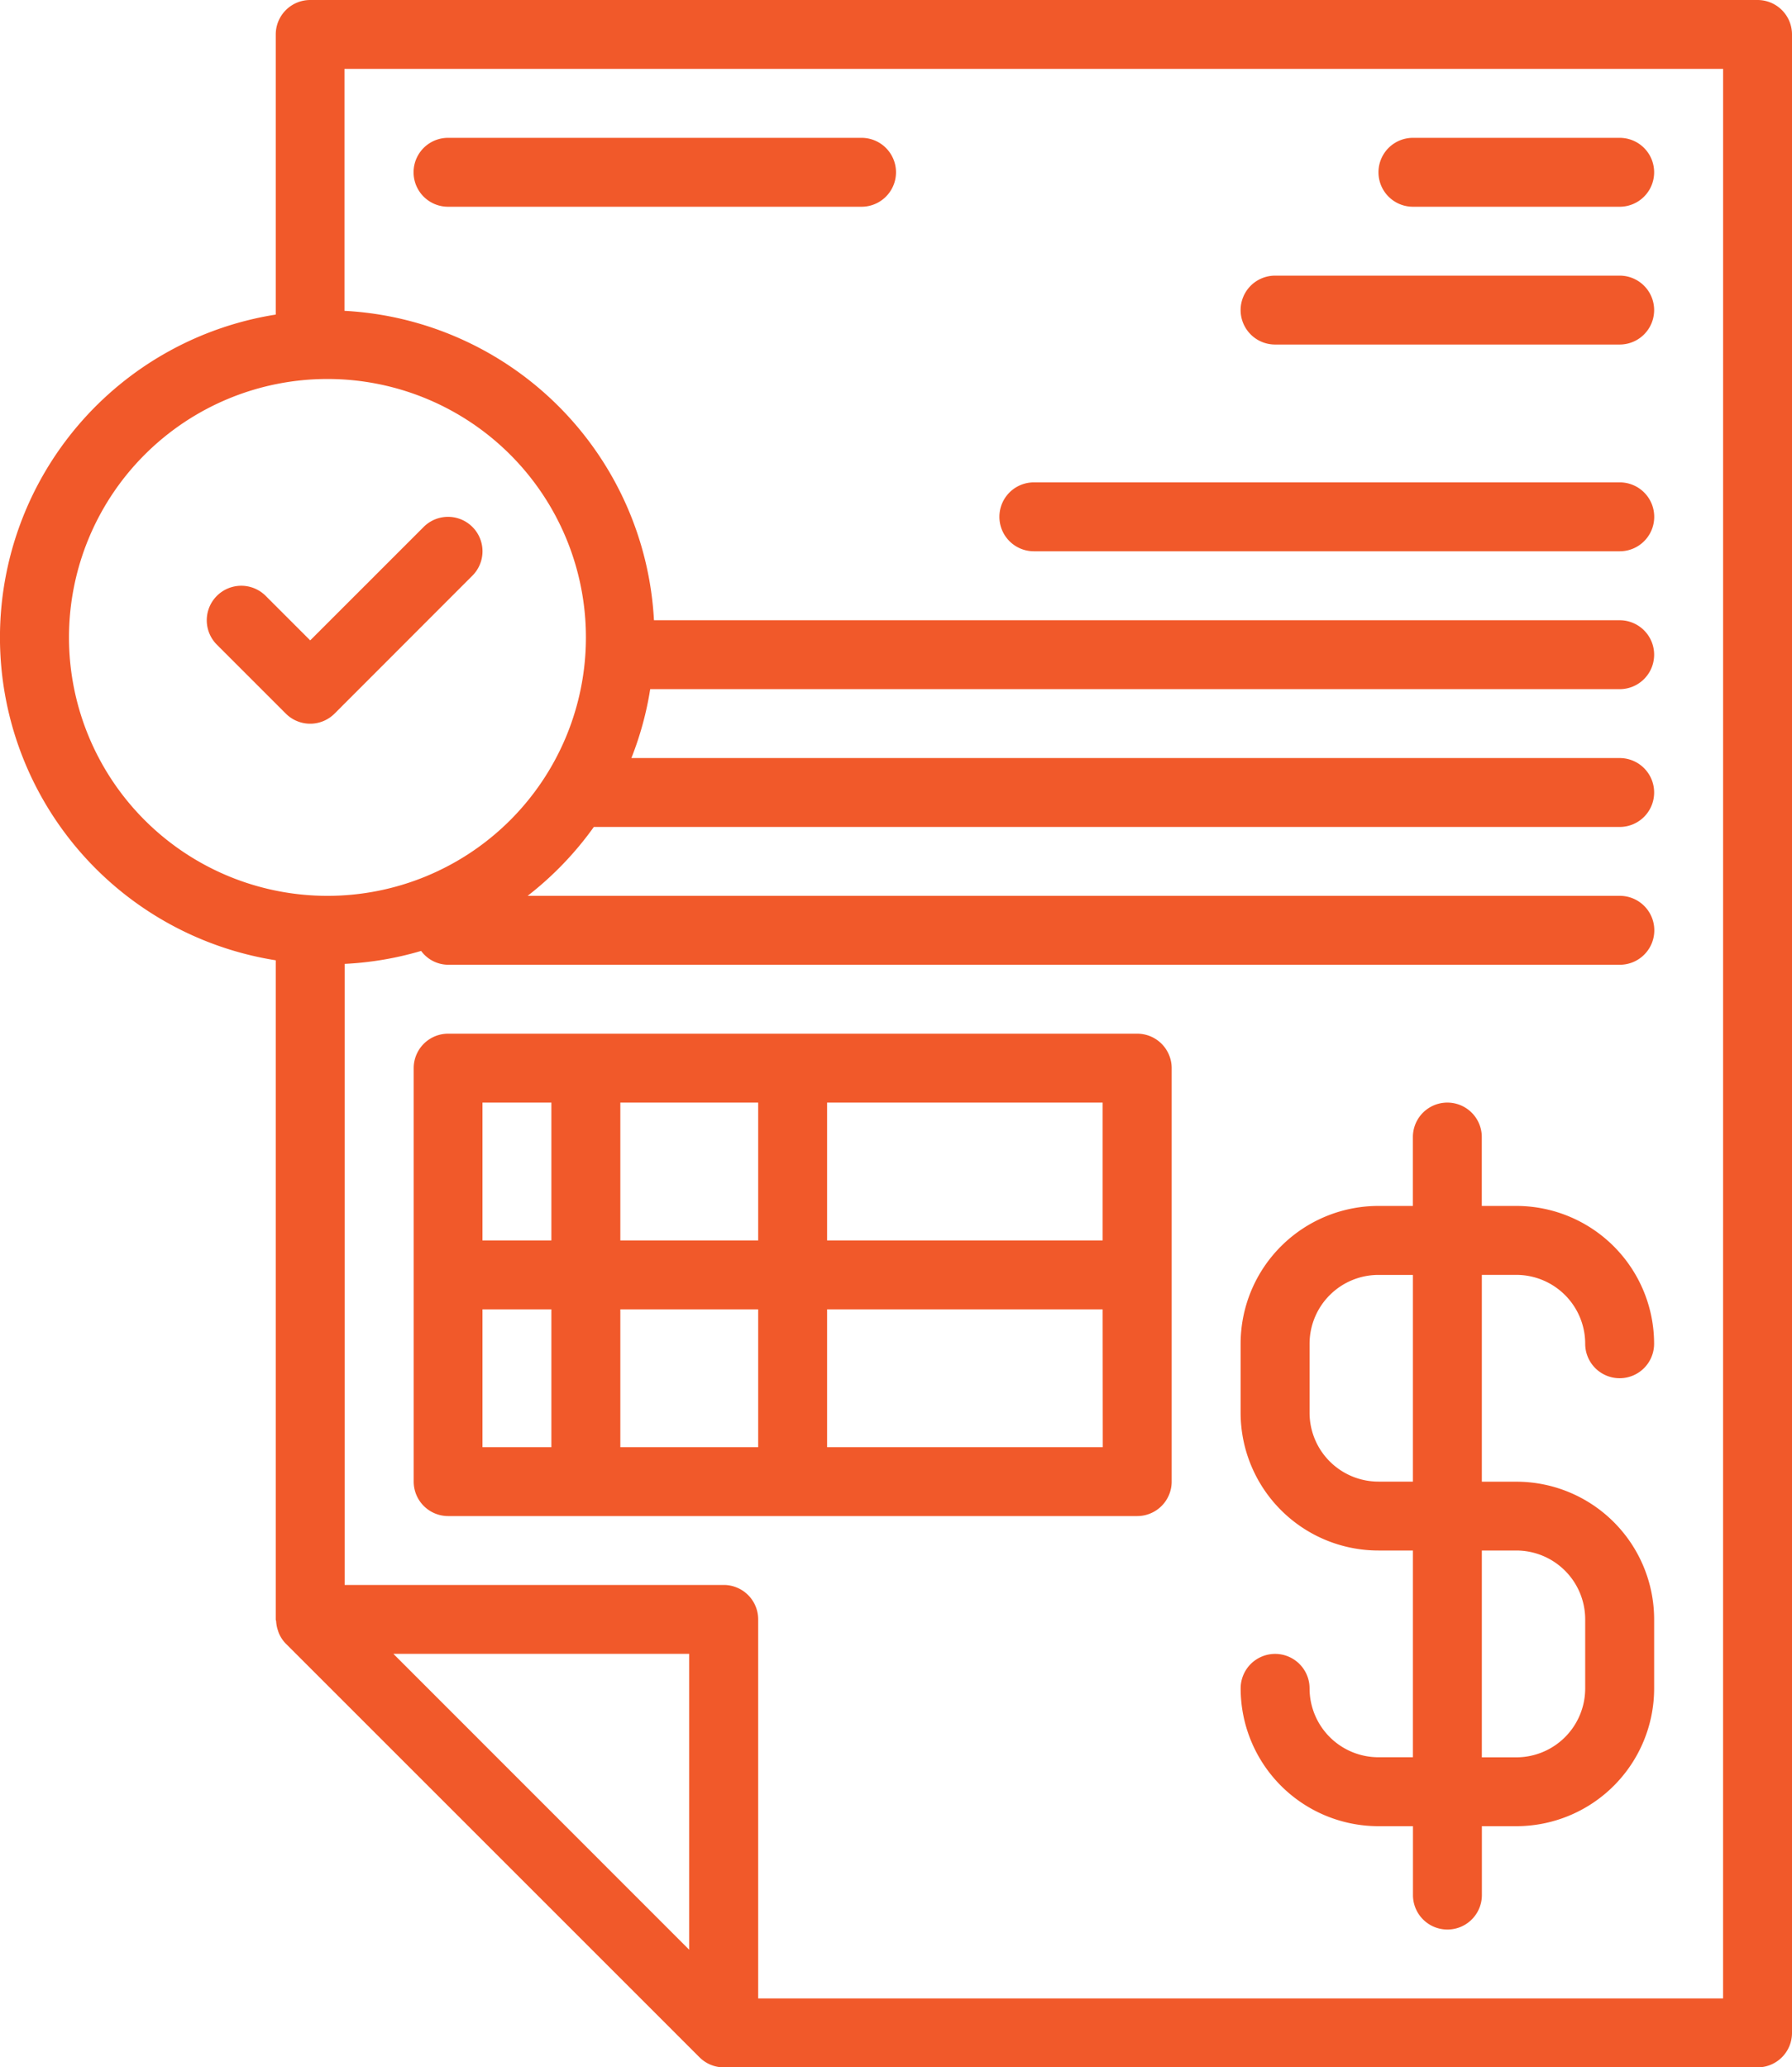
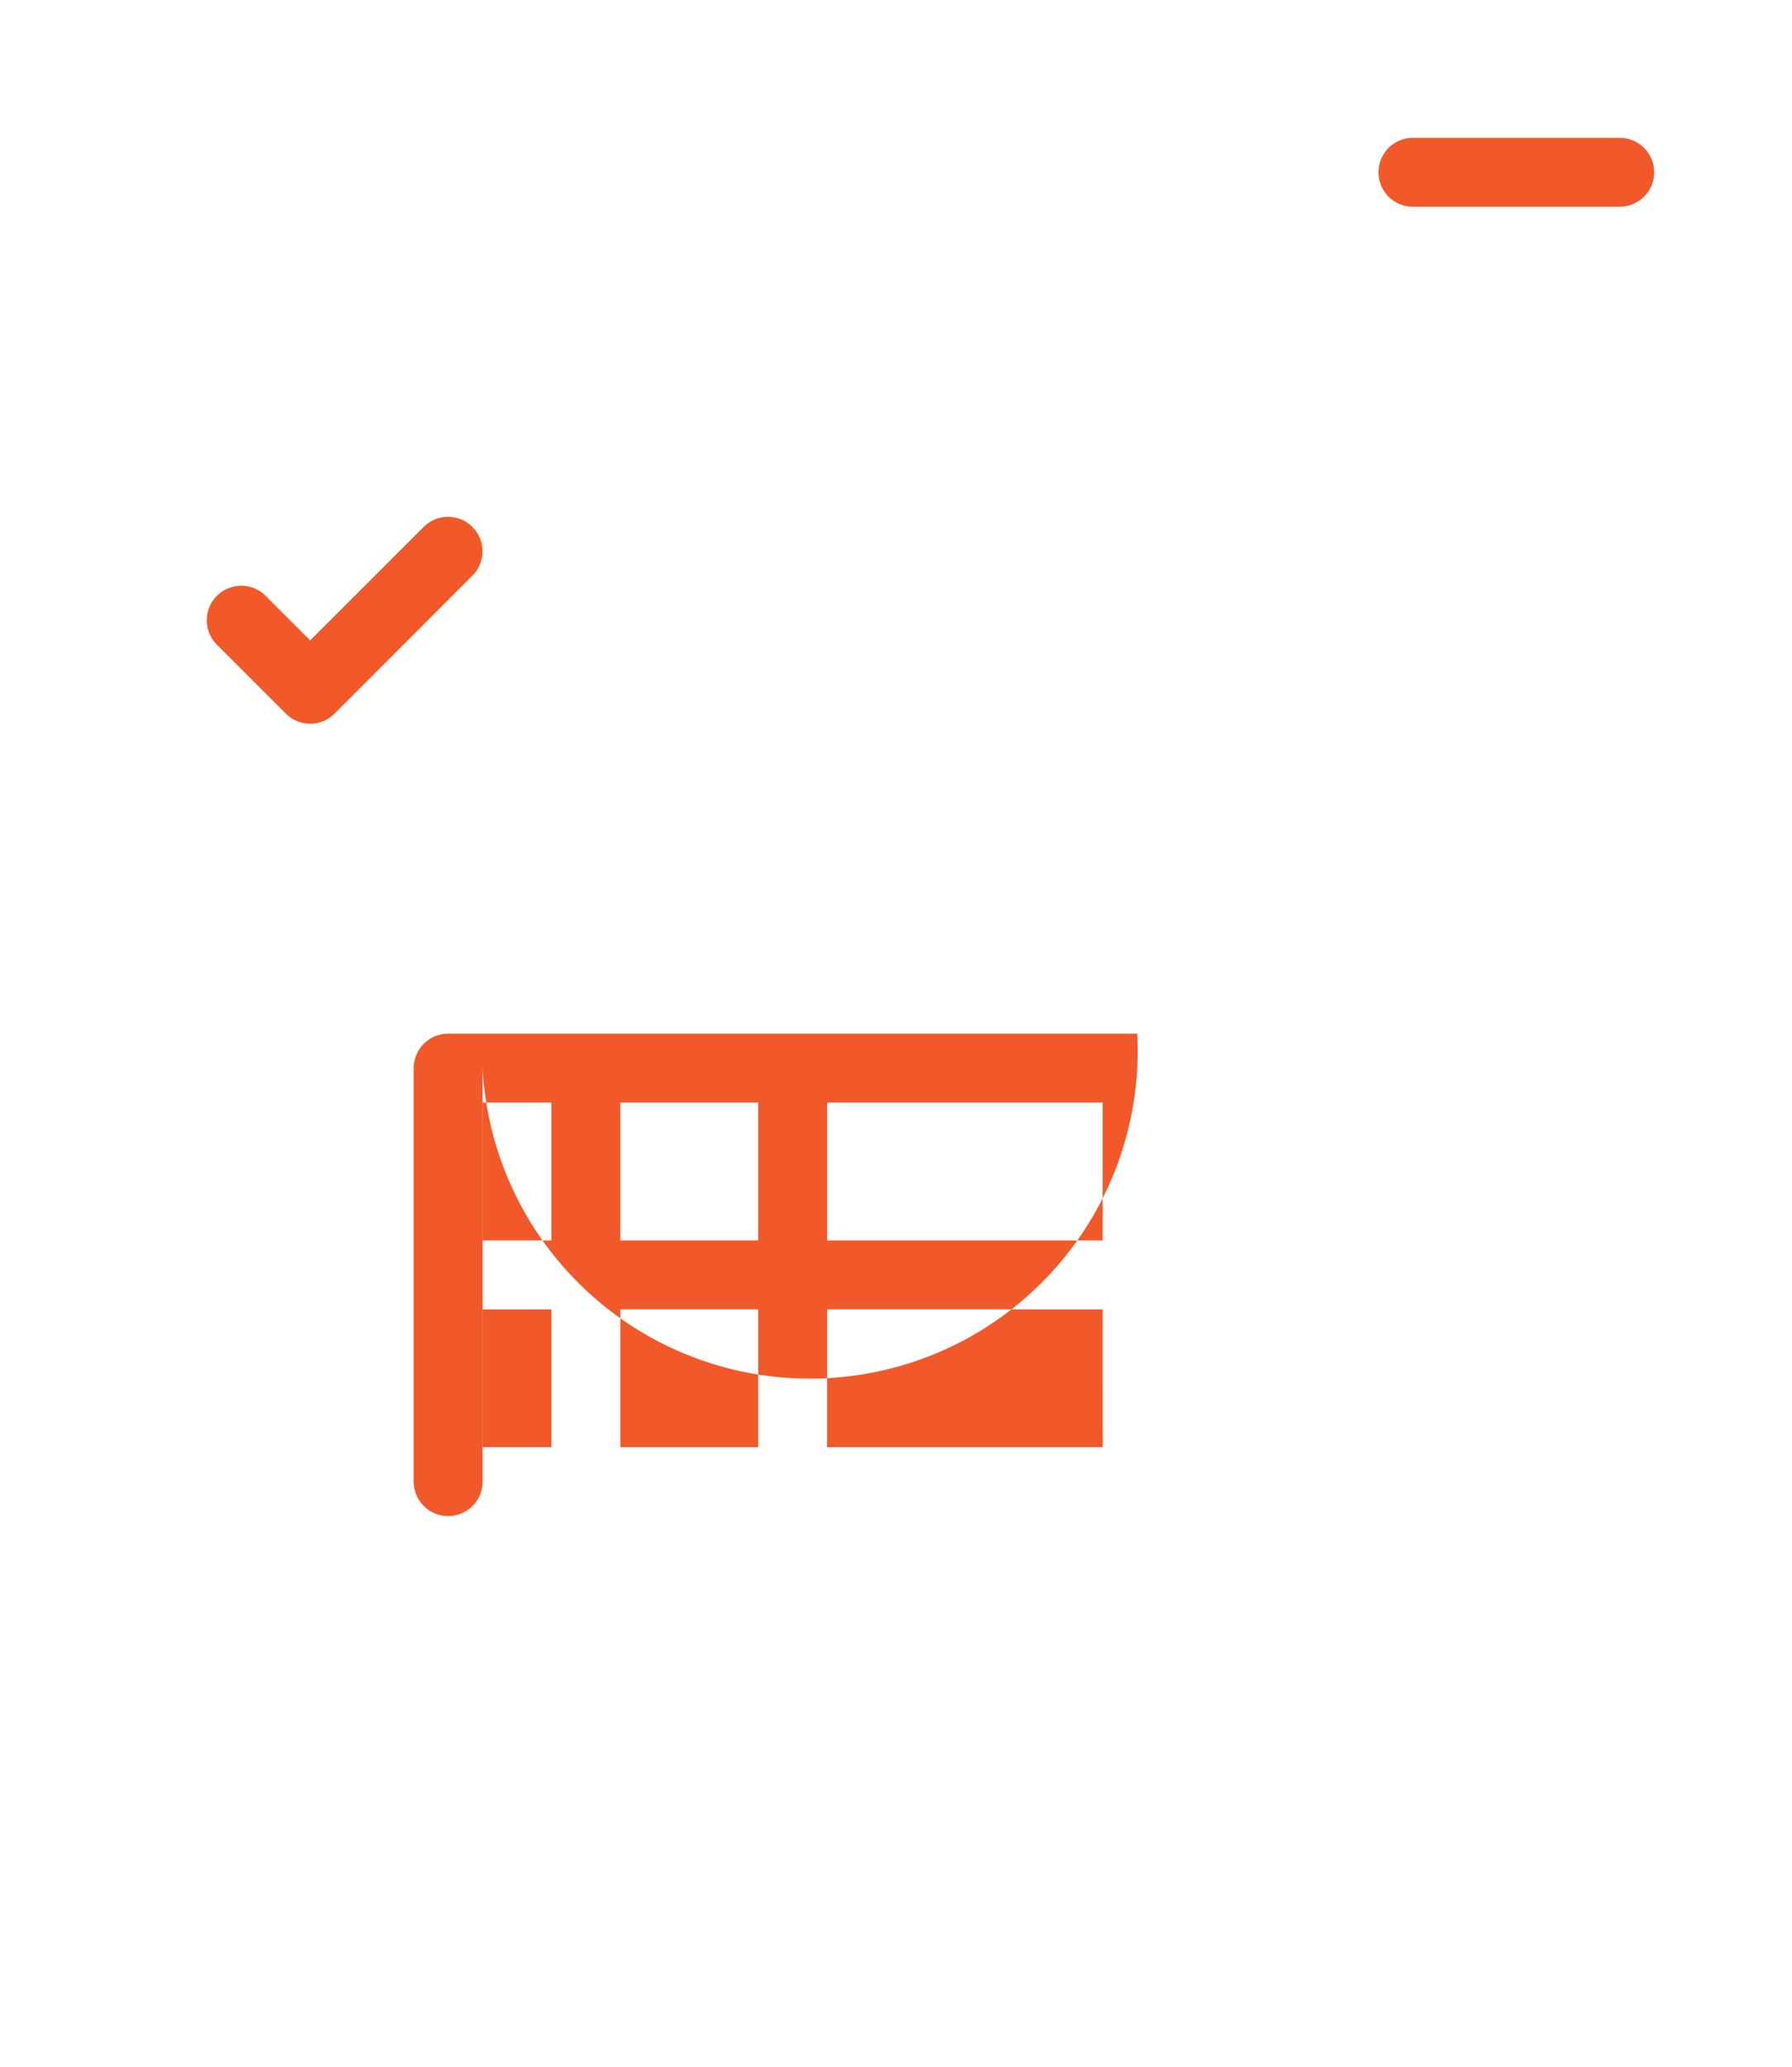
<svg xmlns="http://www.w3.org/2000/svg" width="43.43" height="50.109" viewBox="0 0 43.43 50.109">
  <g id="noun_bill_2662721" transform="translate(-1.998 -2)">
    <g id="Groupe_212" data-name="Groupe 212" transform="translate(1.998 2)">
-       <path id="Tracé_631" data-name="Tracé 631" d="M44.593,2H9.516a.835.835,0,0,0-.835.835v6.79a7.923,7.923,0,0,0,0,15.651V41.252c0,.018.009.033.01.052a.822.822,0,0,0,.043.216.812.812,0,0,0,.028.079.826.826,0,0,0,.167.245L18.951,51.866a.835.835,0,0,0,.587.244H44.593a.835.835,0,0,0,.835-.835V2.835A.835.835,0,0,0,44.593,2ZM3.67,17.45a6.264,6.264,0,1,1,6.264,6.264A6.264,6.264,0,0,1,3.67,17.45Zm7.862,24.637H18.7v7.171Zm32.225,8.352H20.373V41.252a.835.835,0,0,0-.835-.835H10.351V25.363a7.9,7.9,0,0,0,1.853-.314.82.82,0,0,0,.652.335h28.4a.835.835,0,0,0,0-1.67H14.785a7.99,7.99,0,0,0,1.605-1.67H41.252a.835.835,0,0,0,0-1.67H17.3a7.863,7.863,0,0,0,.456-1.67H41.252a.835.835,0,0,0,0-1.67H17.847a7.934,7.934,0,0,0-7.5-7.5V3.67H43.758Z" transform="translate(-1.998 -2)" fill="#f1592a" />
-       <path id="Tracé_632" data-name="Tracé 632" d="M44.681,38.176a1.67,1.67,0,0,1,1.67,1.67.835.835,0,1,0,1.67,0,3.341,3.341,0,0,0-3.341-3.341h-.835v-1.67a.835.835,0,0,0-1.67,0v1.67h-.835A3.341,3.341,0,0,0,38,39.846v1.67a3.341,3.341,0,0,0,3.341,3.341h.835v5.011h-.835a1.67,1.67,0,0,1-1.67-1.67.835.835,0,0,0-1.67,0,3.341,3.341,0,0,0,3.341,3.341h.835v1.67a.835.835,0,0,0,1.67,0v-1.67h.835A3.341,3.341,0,0,0,48.022,48.2v-1.67a3.341,3.341,0,0,0-3.341-3.341h-.835V38.176Zm0,6.681a1.67,1.67,0,0,1,1.67,1.67V48.2a1.67,1.67,0,0,1-1.67,1.67h-.835V44.857Zm-2.505-1.67h-.835a1.67,1.67,0,0,1-1.67-1.67v-1.67a1.67,1.67,0,0,1,1.67-1.67h.835Z" transform="translate(-7.933 -7.275)" fill="#f1592a" />
-       <path id="Tracé_633" data-name="Tracé 633" d="M14.835,7.67H24.857a.835.835,0,0,0,0-1.67H14.835a.835.835,0,1,0,0,1.67Z" transform="translate(-3.977 -2.659)" fill="#f1592a" />
      <path id="Tracé_634" data-name="Tracé 634" d="M42.835,7.67h5.011a.835.835,0,0,0,0-1.67H42.835a.835.835,0,0,0,0,1.67Z" transform="translate(-8.592 -2.659)" fill="#f1592a" />
-       <path id="Tracé_635" data-name="Tracé 635" d="M38.835,11.67h8.352a.835.835,0,0,0,0-1.67H38.835a.835.835,0,0,0,0,1.67Z" transform="translate(-7.933 -3.319)" fill="#f1592a" />
-       <path id="Tracé_636" data-name="Tracé 636" d="M31.835,17.67h14.2a.835.835,0,0,0,0-1.67h-14.2a.835.835,0,0,0,0,1.67Z" transform="translate(-6.779 -4.308)" fill="#f1592a" />
-       <path id="Tracé_637" data-name="Tracé 637" d="M31.538,32h-16.7a.835.835,0,0,0-.835.835V42.857a.835.835,0,0,0,.835.835h16.7a.835.835,0,0,0,.835-.835V32.835A.835.835,0,0,0,31.538,32ZM30.7,33.67v3.341H24.022V33.67ZM19.011,37.011V33.67h3.341v3.341Zm0,1.67h3.341v3.341H19.011ZM15.67,33.67h1.67v3.341H15.67Zm0,8.352V38.681h1.67v3.341Zm15.033,0H24.022V38.681H30.7Z" transform="translate(-3.977 -6.945)" fill="#f1592a" />
+       <path id="Tracé_637" data-name="Tracé 637" d="M31.538,32h-16.7a.835.835,0,0,0-.835.835V42.857a.835.835,0,0,0,.835.835a.835.835,0,0,0,.835-.835V32.835A.835.835,0,0,0,31.538,32ZM30.7,33.67v3.341H24.022V33.67ZM19.011,37.011V33.67h3.341v3.341Zm0,1.67h3.341v3.341H19.011ZM15.67,33.67h1.67v3.341H15.67Zm0,8.352V38.681h1.67v3.341Zm15.033,0H24.022V38.681H30.7Z" transform="translate(-3.977 -6.945)" fill="#f1592a" />
      <path id="Tracé_638" data-name="Tracé 638" d="M14.437,18.426a.835.835,0,1,0-1.181-1.181l-2.75,2.75-1.08-1.08A.835.835,0,1,0,8.245,20.1l1.67,1.67a.835.835,0,0,0,1.181,0Z" transform="translate(-2.988 -4.473)" fill="#f1592a" />
    </g>
  </g>
</svg>